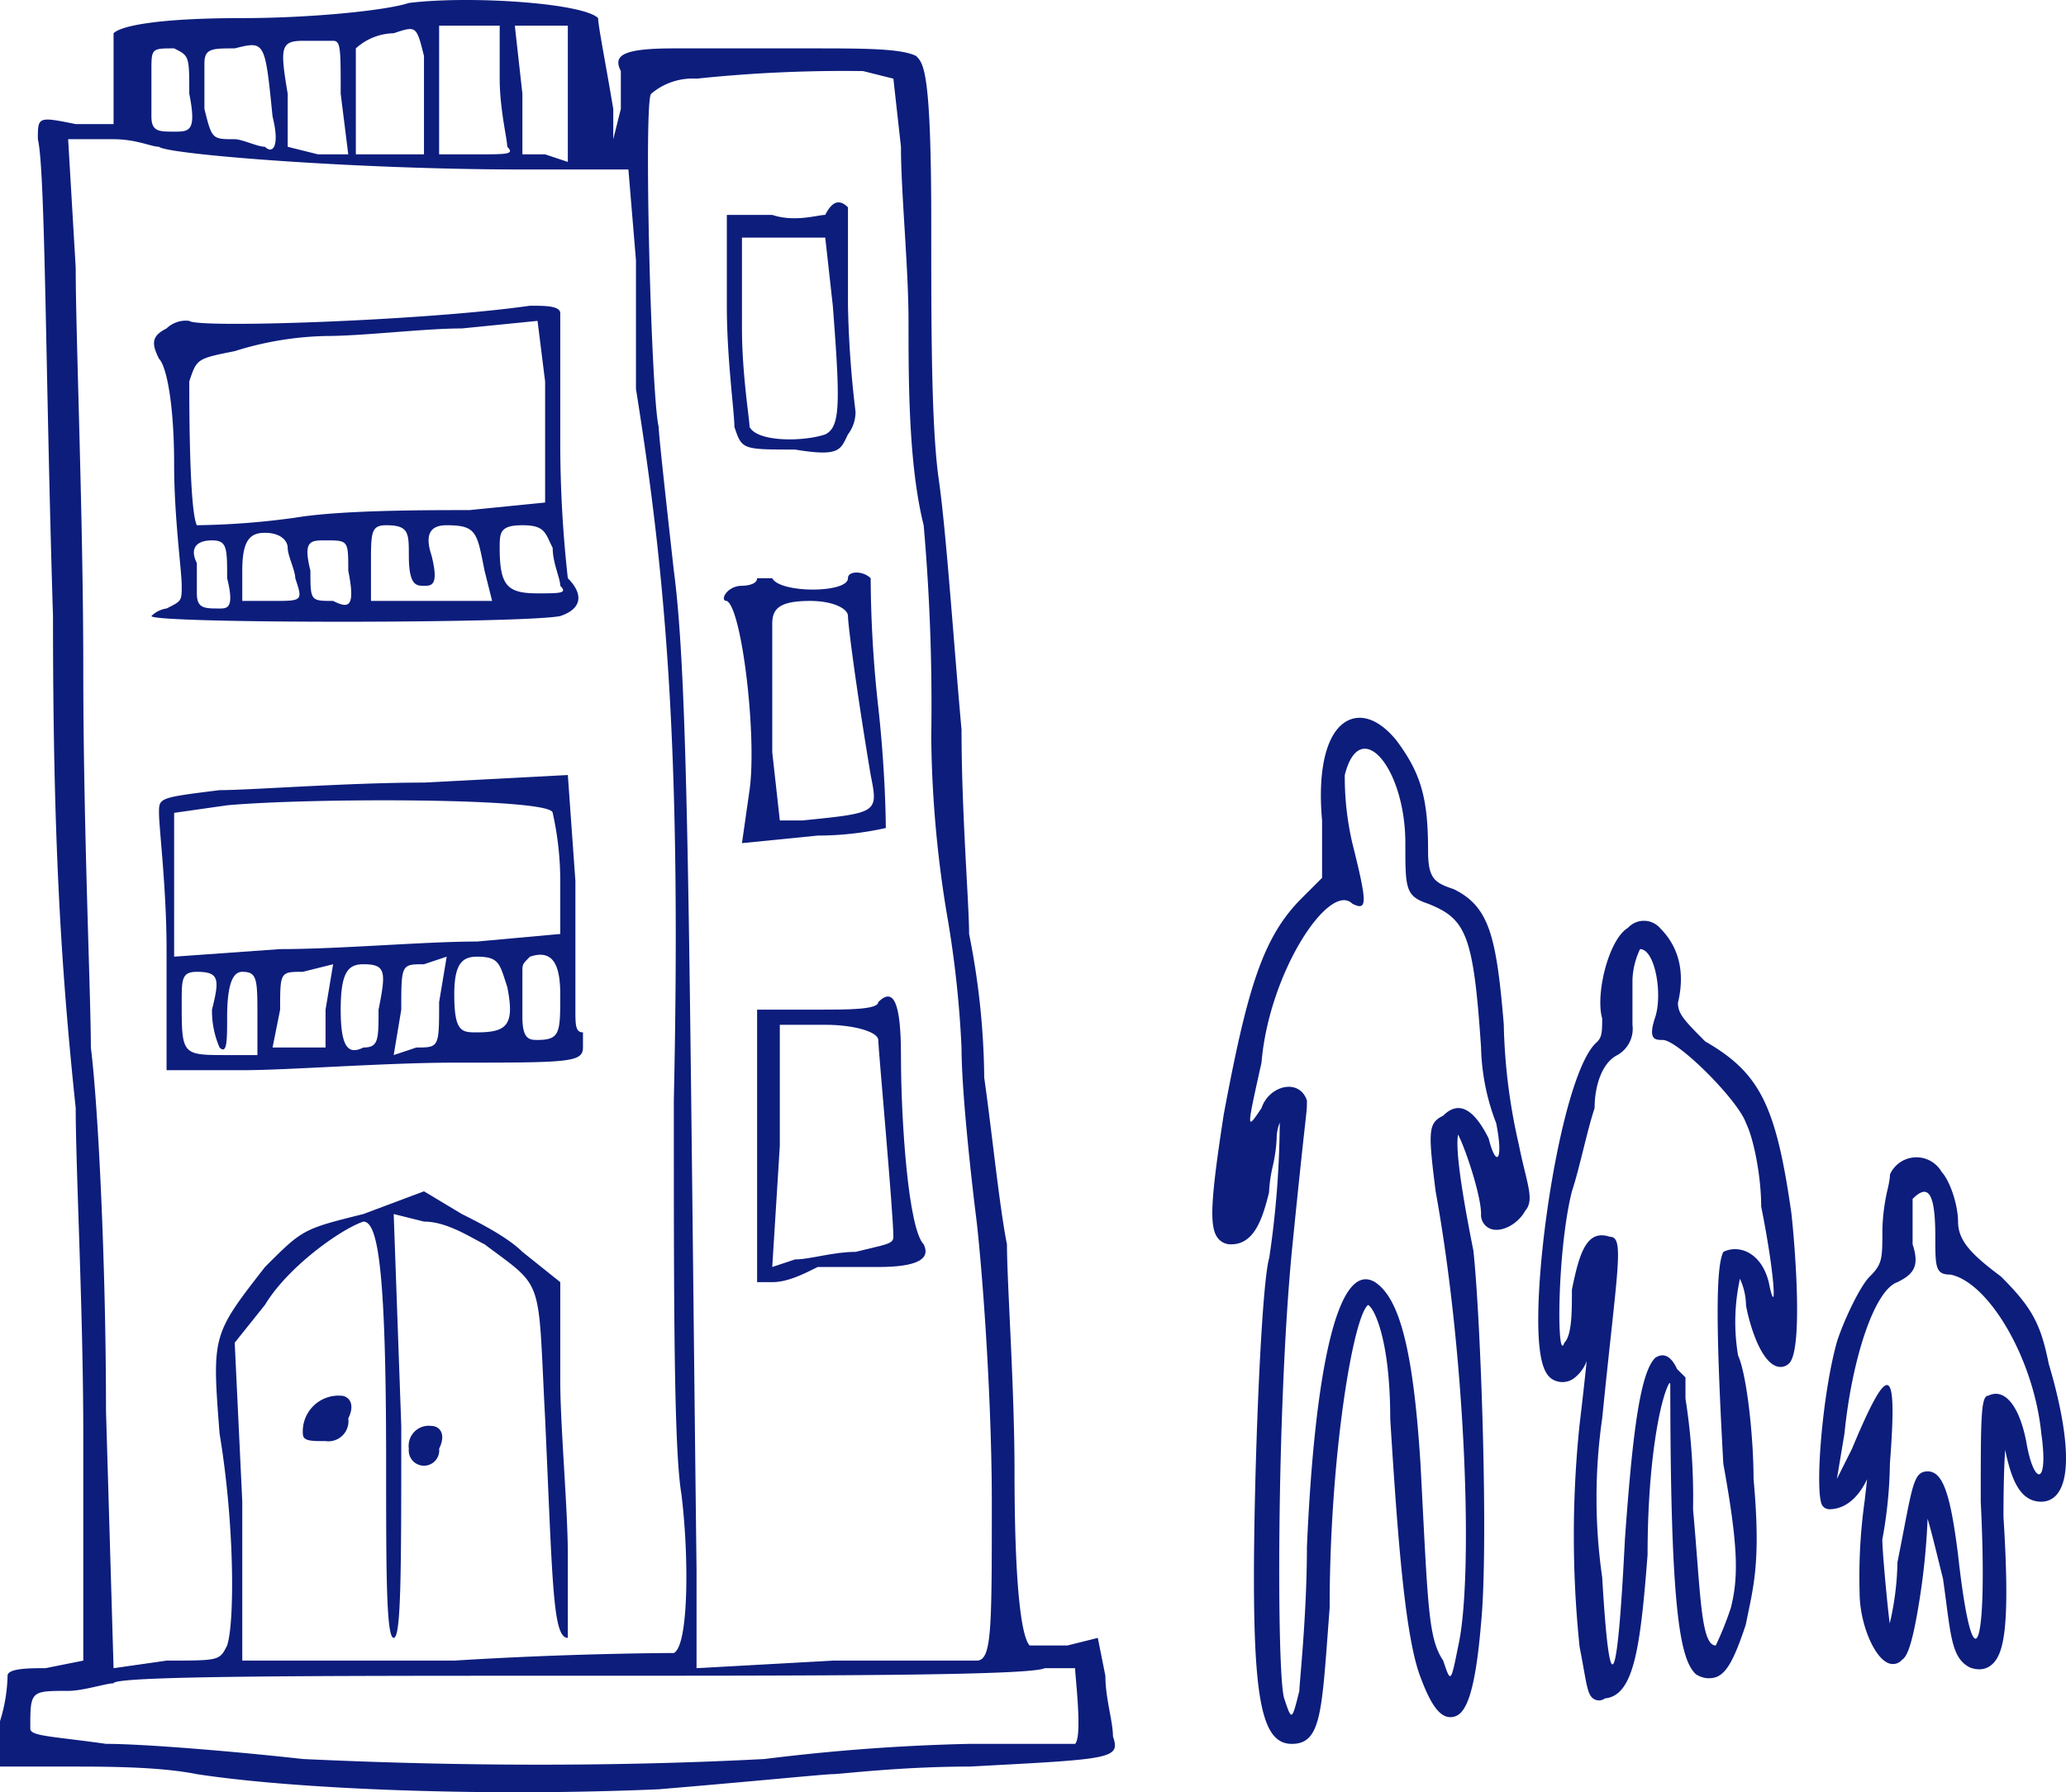
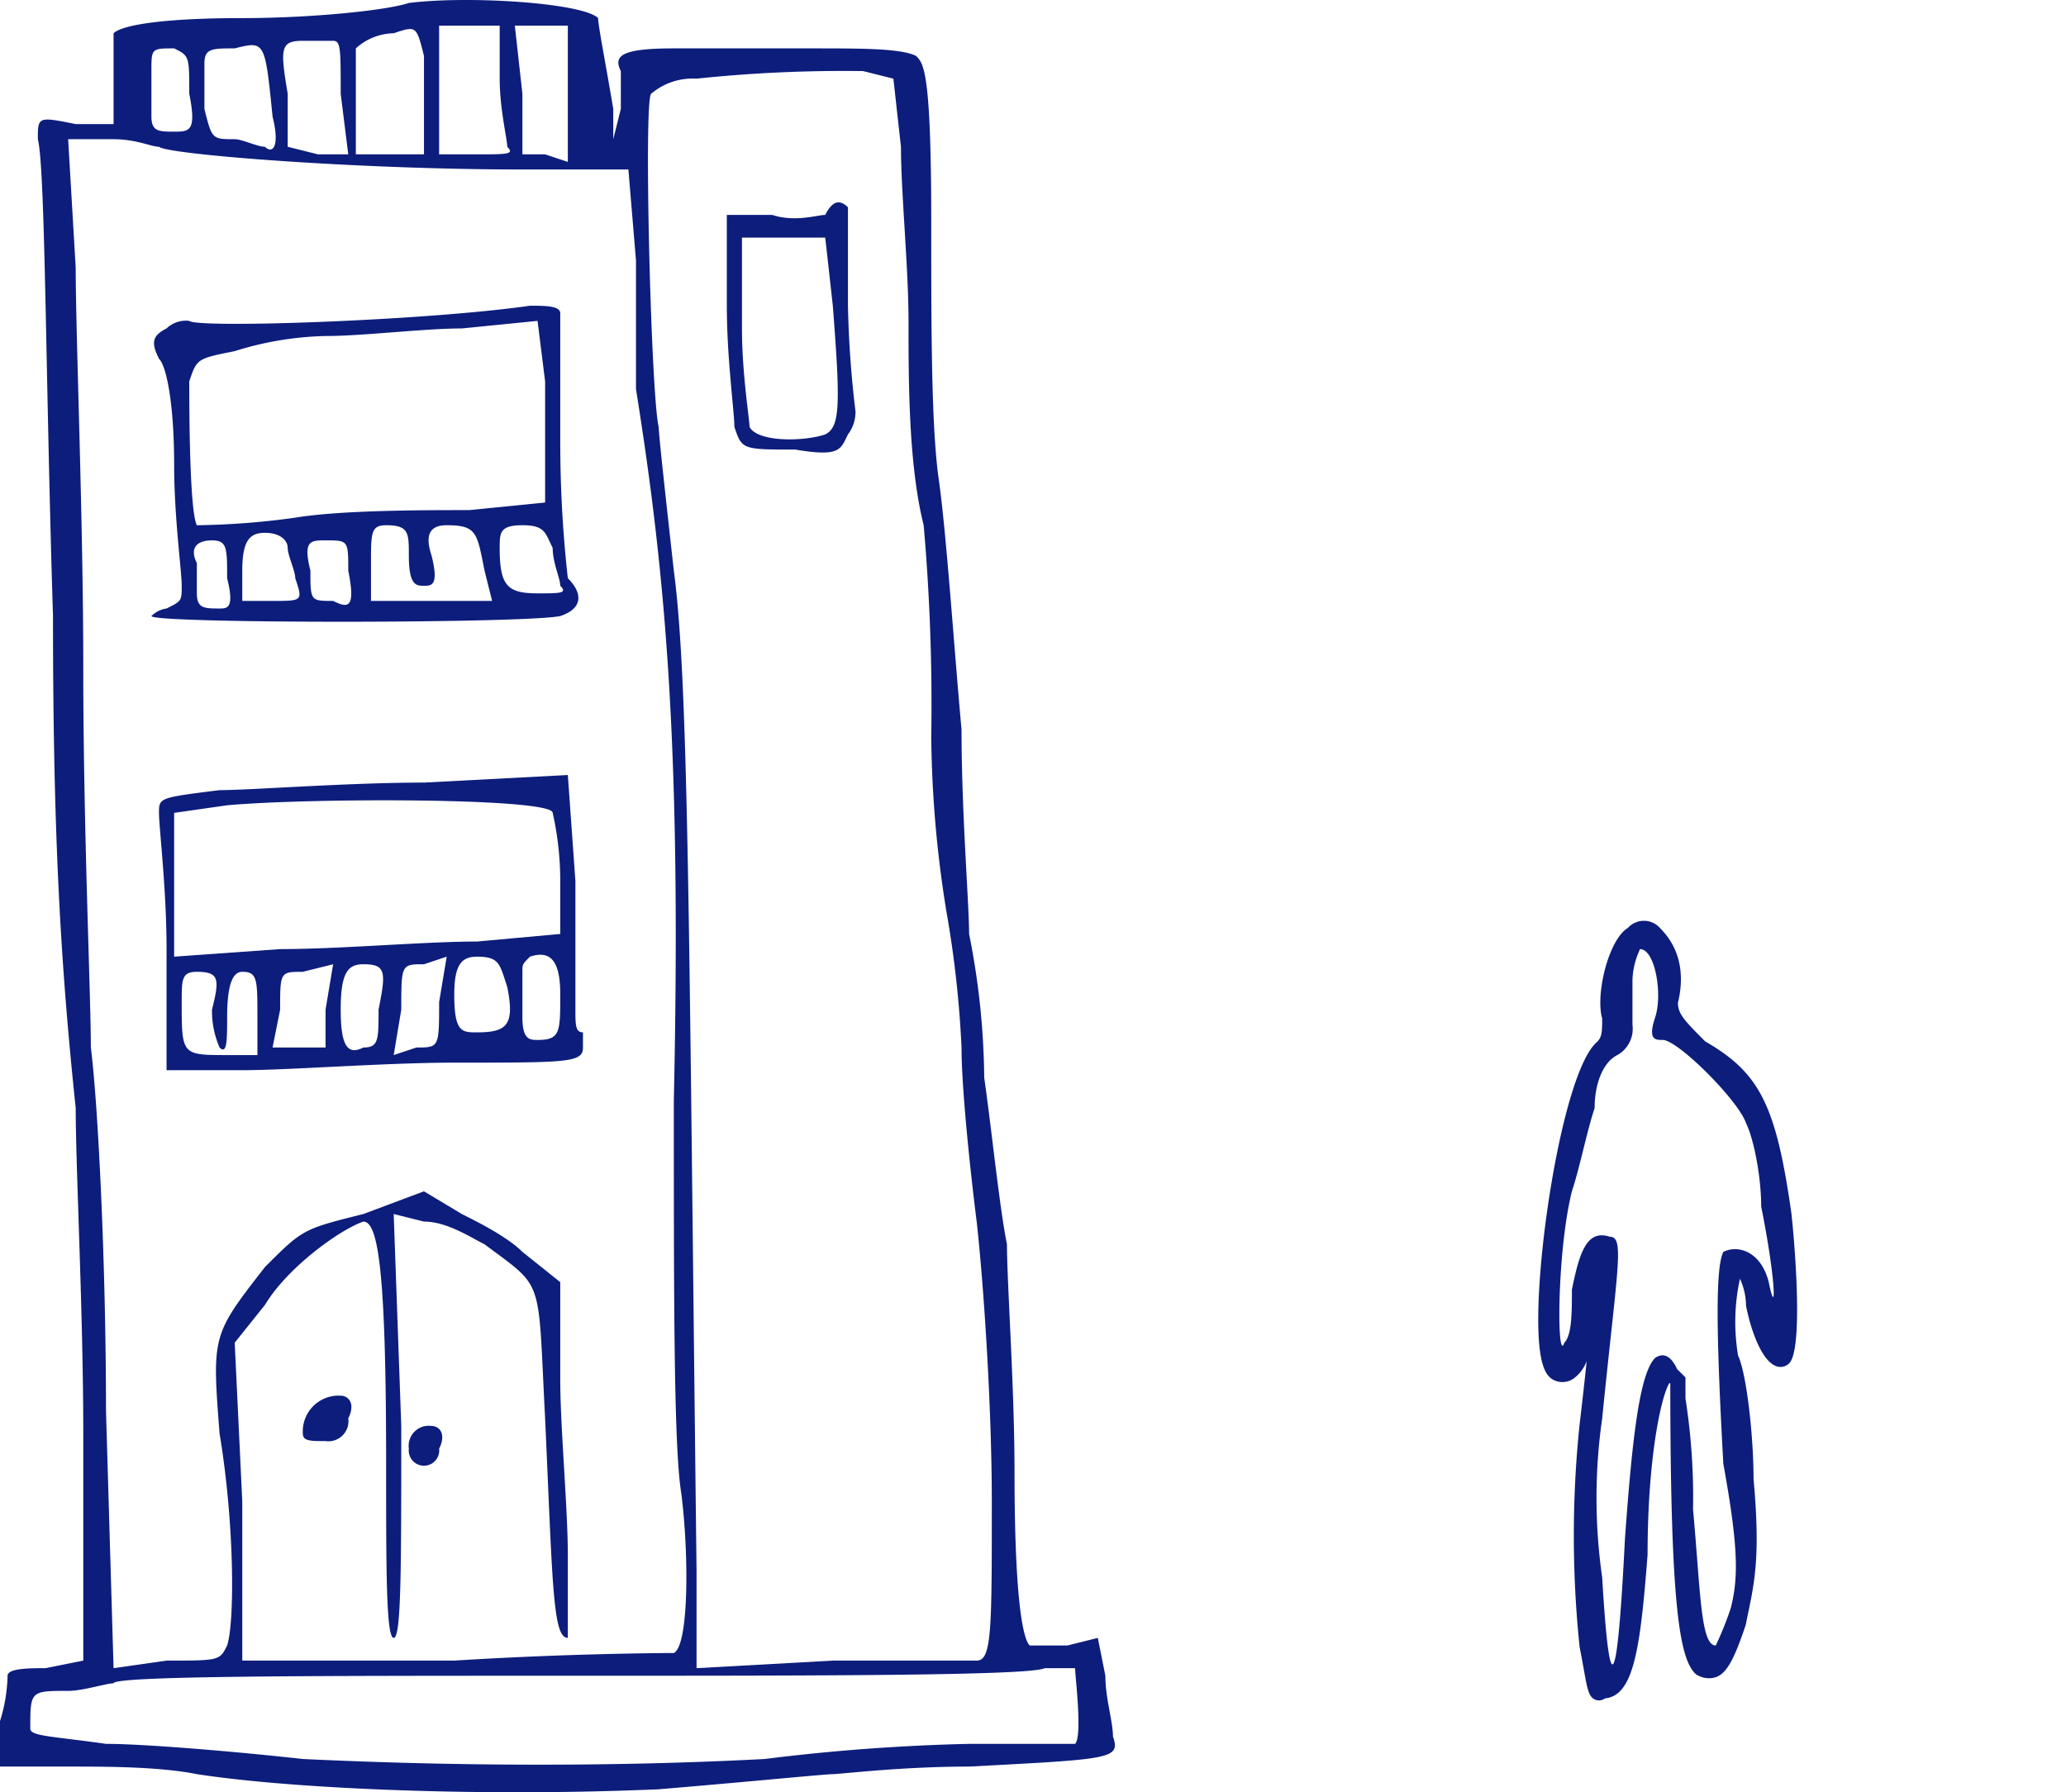
<svg xmlns="http://www.w3.org/2000/svg" width="272.881" height="236.785" viewBox="0 0 272.881 236.785">
  <g transform="translate(-601.38 -578.127)">
-     <path d="M843,777.521c2.022,0,3.79-1.438,4.989-3.961l-.313,2.791a72.35,72.35,0,0,0-.676,12.17c0,4.188,2.035,8.936,4.033,9.407a1.568,1.568,0,0,0,1.583-.532c.623-.37,1.317-1.83,2.246-7.59a92.019,92.019,0,0,0,1.119-11.035c.432,1.448.946,3.534,1.45,5.577l.586,2.365c.17,1.192.311,2.267.438,3.236.646,4.929.97,7.4,3.1,8.467l.131.054a3.53,3.53,0,0,0,1.116.2,2.452,2.452,0,0,0,1.535-.52c1.748-1.344,2.581-5,1.665-19.625,0-3.984.092-6.846.218-8.841.795,3.709,1.872,6.841,4.782,6.841a2.646,2.646,0,0,0,2.183-1.127c2.523-3.392-.017-13.13-1.2-17.069-1.064-5.323-2.237-7.474-6.273-11.511l-.107-.092c-3.794-2.846-5.6-4.649-5.6-7.2,0-1.981-.943-5.218-2.18-6.587a3.835,3.835,0,0,0-6.715.14l-.1.212v.235a12.588,12.588,0,0,1-.282,1.6,26.267,26.267,0,0,0-.718,5.4c0,3.976,0,4.586-1.707,6.293-1.22,1.221-3.282,5.513-4.254,8.433-2.034,7.116-3.019,20.39-1.95,21.808A1.136,1.136,0,0,0,843,777.521Zm11-35v-6c2-2,3-1,3,5,0,4,0,5,2,5,5,1,11,11,12,21,1,7-1,7-2,1-1-5-3-7-5-6-1,0-1,3-1,14,1,20-1,25-3,7-1-8-2-11-4-11s-2,2-4,12a37.839,37.839,0,0,1-1,8c0,1-1-9-1-11a58.464,58.464,0,0,0,1-10c1-13,0-14-5-2l-2,4,1-6c1-10,4-19,7-20C854,746.521,855,745.521,854,742.521Z" fill="#0d1d7c" />
-     <path d="M773.293,696.814c-5.149,5.149-7.169,11.95-10.281,28.556-1.787,11.612-1.932,14.987-.709,16.413a2.132,2.132,0,0,0,1.7.738c3.027,0,4.115-3.338,4.97-6.757l.03-.243a19.172,19.172,0,0,1,.48-3.3,20.306,20.306,0,0,0,.52-3.7,5.519,5.519,0,0,1,.408-2.073,126.125,126.125,0,0,1-1.383,17.841c-1.082,3.6-2.025,28.719-2.025,42.232,0,16.655,1.215,22,5,22,3.657,0,3.932-3.682,4.747-14.613l.253-3.387c0-19.849,3.088-38.451,5.073-39.984.707.277,2.927,4.3,2.929,15.047.978,15.65,1.959,29.034,4.061,34.289,1.417,3.778,2.658,5.3,4.138,5.1,1.453-.2,2.918-1.839,3.794-12.349,1.031-10.315-.047-40.622-1.015-49.3-1.679-8.4-2.356-13.534-2.018-15.308,1.067,2.074,3.038,8.119,3.038,10.5a1.954,1.954,0,0,0,1.491,2.03c1.441.341,3.432-.794,4.332-2.446.961-1.091.6-2.56-.023-5.148-.236-.974-.53-2.187-.83-3.678A77.289,77.289,0,0,1,800,713.438c-.98-11.751-1.958-15.515-6.55-17.811l-.131-.054c-2.506-.836-3.316-1.412-3.316-5.052,0-6.981-.942-10.255-4.232-14.64-2.8-3.364-5.046-3.113-6.132-2.661-2.927,1.212-4.284,6.218-3.636,13.3v7.586ZM780,689.521a38.688,38.688,0,0,1-1-9c2-8,8-1,8,9,0,6,0,7,3,8,5,2,6,4,7,19a29.585,29.585,0,0,0,2,10c1,5,0,6-1,2q-3-6-6-3c-2,1-2,2-1,10,4,22,5,51,3,60-1,5-1,5-2,2-2-3-2-7-3-26-1-16-3-22-6-24-5-3-8,12-9,35,0,9-1,18-1,19-1,4-1,4-2,1s-1-38,1-59c2-20,2-18,2-20-1-3-5-2-6,1-2,3-2,3,0-6,1-12,9-24,12-21C782,698.521,782,697.521,780,689.521Z" fill="#0d1d7c" />
    <path d="M826.613,715.72c-2.844-2.845-3.576-3.646-3.612-5.083,1.209-5.008-.575-8.1-2.294-9.823a2.848,2.848,0,0,0-4.308-.1c-2.547,1.523-4.32,8.764-3.4,11.961,0,1.856-.046,2.463-.675,3.11-4.586,3.841-8.627,30.649-7.612,40.239.269,2.538.837,3.894,1.84,4.4a2.581,2.581,0,0,0,2.593-.113,4.954,4.954,0,0,0,1.807-2.374c-.337,3.294-.714,6.507-.945,8.468a141.977,141.977,0,0,0,.012,29.321c.23,1.154.407,2.147.556,2.979.482,2.7.663,3.715,1.624,4.017a1.252,1.252,0,0,0,.376.058,1.406,1.406,0,0,0,.8-.269c3.771-.373,4.659-6.452,5.62-18.982,0-12.573,1.743-20.832,2.89-22.7l.11.111c.011,29.269,1.217,36.217,3.293,38.293l.115.114.145.073a3.027,3.027,0,0,0,2.554.259c1.355-.562,2.325-2.287,3.842-6.837l.031-.12c.1-.508.2-.995.3-1.472.872-4.18,1.624-7.789.717-17.725,0-5.558-.888-13.778-2.043-16.315a26.718,26.718,0,0,1,.247-10.14,8.725,8.725,0,0,1,.8,3.455l.02.2c.657,3.286,2.113,7.333,4.055,7.921a1.6,1.6,0,0,0,1.632-.41c1.829-1.829.793-15.258.283-19.849C835.957,724.15,833.821,719.872,826.613,715.72ZM824,760.521v-.414L822.892,759c-.79-1.714-1.771-2.225-2.892-1.478-2,2-3,10-4,24-1,20-2,22-3,5a73.782,73.782,0,0,1,0-21c2-20,3-24,1-24-3-1-4,2-5,7,0,3,0,6-1,7-1,3-1-12,1-20,1-3,2-8,3-11,0-3,1-6,3-7a3.992,3.992,0,0,0,2-4v-6a10.343,10.343,0,0,1,1-4c2,0,3,6,2,9s0,3,1,3c2,0,10,8,11,11,1,2,2,7,2,11,2,10,2,15,1,10-1-4-4-5-6-4-1,2-1,10,0,28,2,11,2,15,1,19a42.046,42.046,0,0,1-2,5c-2,0-2-7-3-18a84.146,84.146,0,0,0-1-14.626Q824,761.708,824,760.521Z" fill="#0d1d7c" />
    <path d="M747.38,799.519l-1-5-4,1h-5c-1-1-2-7-2-23,0-11-1-25-1-30-1-5-2-15-3-22a100.738,100.738,0,0,0-2-19c0-4-1-16-1-27-1-11-2-26-3-33s-1-20-1-34c0-20-1-21-2-22-2-1-7-1-14-1h-18c-7,0-8,1-7,3v5l-1,4v-4c-1-6-2-11-2-12-2-2-17-3-25-2-3,1-13,2-22,2-11,0-16,1-17,2v12h-5c-5-1-5-1-5,2,1,4,1,31,2,63,0,29,1,46,3,65,0,8,1,27,1,43v30l-5,1c-2,0-5,0-5,1a21.422,21.422,0,0,1-1,6v6h9c5,0,12,0,17,1,13,2,38,3,61,2,12-1,22-2,23-2s9-1,18-1c19-1,20-1,19-4C748.38,805.519,747.38,802.519,747.38,799.519Zm-60-209a8.454,8.454,0,0,1,6-2,185.54,185.54,0,0,1,22-1l4,1,1,9c0,6,1,16,1,23,0,8,0,19,2,27a271.5,271.5,0,0,1,1,28,151.555,151.555,0,0,0,2,23,140.516,140.516,0,0,1,2,18c0,5,1,15,2,23,1,9,2,25,2,37,0,17,0,21-2,21h-19l-18,1v-13c-1-84-1-117-3-132-1-9-2-18-2-19C687.38,630.519,686.38,591.519,687.38,590.519Zm-11-9v18l-3-1h-3v-8l-1-9Zm-17,0h8v7c0,4,1,8,1,9,1,1,0,1-4,1h-5Zm-11,10v-7a7.638,7.638,0,0,1,5-2c3-1,3-1,4,3v13h-9Zm-7-8h4c1,0,1,1,1,7l1,8h-4l-4-1v-7C638.38,584.519,638.38,583.519,641.38,583.519Zm-13,3c0-2,1-2,4-2,4-1,4-1,5,9,1,4,0,5-1,4-1,0-3-1-4-1-3,0-3,0-4-4Zm-7,1c0-3,0-3,3-3,2,1,2,1,2,6,1,5,0,5-2,5s-3,0-3-2Zm-10,26-1-17h6c3,0,5,1,6,1,1,1,26,3,48,3h14l1,12v17c4,25,6,48,5,94,0,27,0,46,1,52,1,8,1,20-1,21,0,0-13,0-29,1h-28v-21l-1-21,4-5c3-5,10-10,13-11,2,0,3,7,3,32,0,14,0,23,1,23s1-9,1-28l-1-28,4,1c3,0,6,2,8,3,8,6,7,4,8,23,1,22,1,29,3,29v-11c0-6-1-17-1-23v-13l-5-4c-2-2-6-4-8-5l-5-3-8,3c-8,2-8,2-13,7-7,9-7,9-6,22,2,12,2,25,1,28-1,2-1,2-8,2l-7,1-1-34c0-19-1-40-2-48,0-7-1-29-1-50C612.38,646.519,611.38,622.519,611.38,613.519Zm132,195h-14a264.543,264.543,0,0,0-27,2c-19,1-40,1-61,0-9-1-21-2-26-2-7-1-10-1-10-2,0-5,0-5,5-5,2,0,5-1,6-1,0-1,27-1,60-1s61,0,63-1h4C743.38,799.519,744.38,807.519,743.38,808.519Z" fill="#0d1d7c" />
    <path d="M623.38,658.519a3.491,3.491,0,0,0-2,1c0,1,49,1,54,0,3-1,3-3,1-5a161.75,161.75,0,0,1-1-18v-17c0-1-2-1-4-1-14,2-44,3-45,2a3.674,3.674,0,0,0-3,1c-2,1-2,2-1,4,1,1,2,6,2,14,0,7,1,14,1,16S625.38,657.519,623.38,658.519Zm7,0c-2,0-3,0-3-2v-4c-1-2,0-3,2-3s2,1,2,5C632.38,658.519,631.38,658.519,630.38,658.519Zm7-1h-4v-4c0-4,1-5,3-5s3,1,3,2,1,3,1,4C641.38,657.519,641.38,657.519,637.38,657.519Zm8,0c-3,0-3,0-3-4-1-4,0-4,2-4,3,0,3,0,3,4C648.38,658.519,647.38,658.519,645.38,657.519Zm5,0v-5c0-4,0-5,2-5,3,0,3,1,3,4,0,4,1,4,2,4s2,0,1-4c-1-3,0-4,2-4,4,0,4,1,5,6l1,4Zm25-2c1,1,0,1-3,1-4,0-5-1-5-6,0-2,0-3,3-3s3,1,4,3C674.38,652.519,675.38,654.519,675.38,655.519Zm-43-31a42.976,42.976,0,0,1,12-2c5,0,13-1,18-1l10-1,1,8v16l-10,1c-6,0-17,0-23,1a102.975,102.975,0,0,1-13,1c-1-2-1-16-1-19C627.38,625.519,627.38,625.519,632.38,624.519Z" fill="#0d1d7c" />
    <path d="M677.38,694.519l-1-14-19,1c-10,0-23,1-27,1-8,1-8,1-8,3s1,10,1,18v16h10c6,0,19-1,28-1,15,0,17,0,17-2v-2c-1,0-1-1-1-3Zm-42,23h-4c-6,0-6,0-6-7,0-3,0-4,2-4,3,0,3,1,2,5a12.133,12.133,0,0,0,1,5c1,1,1-1,1-4,0-5,1-6,2-6,2,0,2,1,2,6Zm9-6v5h-7l1-5c0-5,0-5,3-5l4-1Zm7,0c0,4,0,5-2,5-2,1-3,0-3-5s1-6,3-6C652.38,705.519,652.38,706.519,651.38,711.519Zm8-1c0,6,0,6-3,6l-3,1,1-6c0-6,0-6,3-6l3-1Zm5,4c-2,0-3,0-3-5,0-4,1-5,3-5,3,0,3,1,4,4C669.38,713.519,668.38,714.519,664.38,714.519Zm8,1c-1,0-2,0-2-3v-6c0-1,0-1,1-2,3-1,4,1,4,5C675.38,714.519,675.38,715.519,672.38,715.519Zm3-14-11,1c-7,0-18,1-26,1l-14,1v-19l7-1c11-1,43-1,43,1a41.263,41.263,0,0,1,1,9Z" fill="#0d1d7c" />
    <path d="M658.38,766.519a2.652,2.652,0,0,0-3,3,2.014,2.014,0,1,0,4,0C660.38,767.519,659.38,766.519,658.38,766.519Z" fill="#0d1d7c" />
-     <path d="M709.38,711.519h-8v36h2c2,0,4-1,6-2h8q7.5,0,6-3c-2-2-3-16-3-25,0-7-1-9-3-7C717.38,711.519,713.38,711.519,709.38,711.519Zm10,30c0,1-1,1-5,2-3,0-6,1-8,1l-3,1,1-16v-16h6c4,0,7,1,7,2S719.38,738.519,719.38,741.519Z" fill="#0d1d7c" />
    <path d="M646.38,762.519a4.724,4.724,0,0,0-5,5c0,1,1,1,3,1a2.652,2.652,0,0,0,3-3C648.38,763.519,647.38,762.519,646.38,762.519Z" fill="#0d1d7c" />
    <path d="M706.38,637.519c6,1,6,0,7-2a4.938,4.938,0,0,0,1-3,138,138,0,0,1-1-14v-13c-1-1-2-1-3,1-1,0-4,1-7,0h-6v12c0,7,1,14,1,16C699.38,637.519,699.38,637.519,706.38,637.519Zm-7-28h11l1,9c1,13,1,16-1,17-3,1-9,1-10-1,0-1-1-7-1-13Z" fill="#0d1d7c" />
-     <path d="M697.38,657.519c2,1,4,18,3,25l-1,7,10-1a41.263,41.263,0,0,0,9-1s0-7-1-16a160.074,160.074,0,0,1-1-17c-1-1-3-1-3,0,0,2-9,2-10,0h-2c0,1-2,1-2,1C697.38,655.519,696.38,657.519,697.38,657.519Zm6,3c0-2,1-3,5-3,3,0,5,1,5,2s1,9,3,21c1,5,1,5-9,6h-3l-1-9Z" fill="#0d1d7c" />
  </g>
</svg>